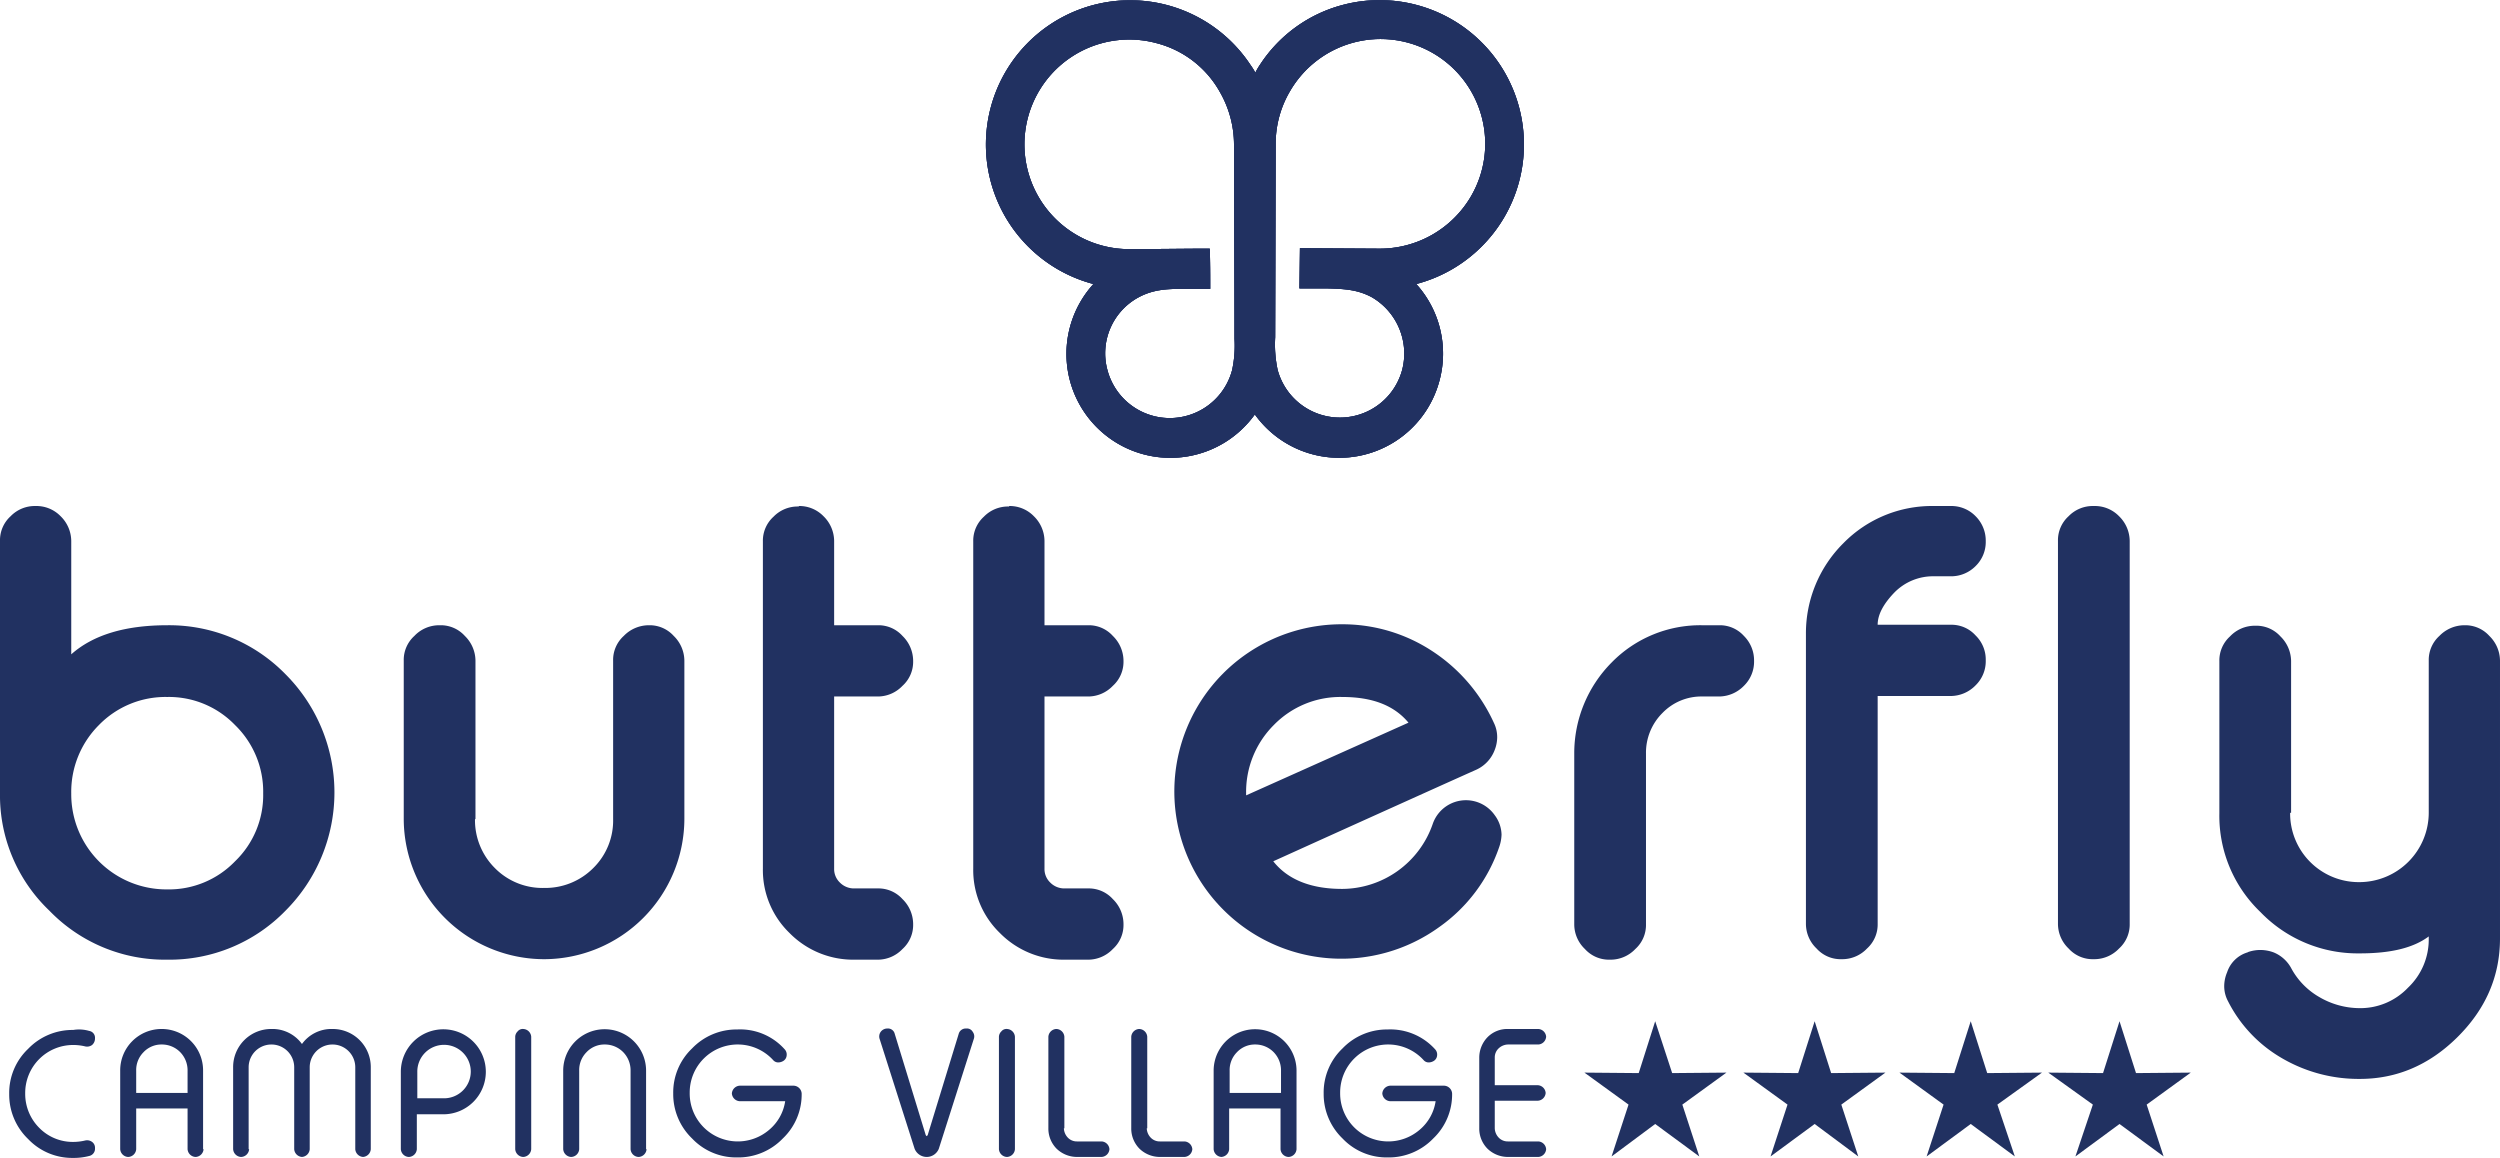
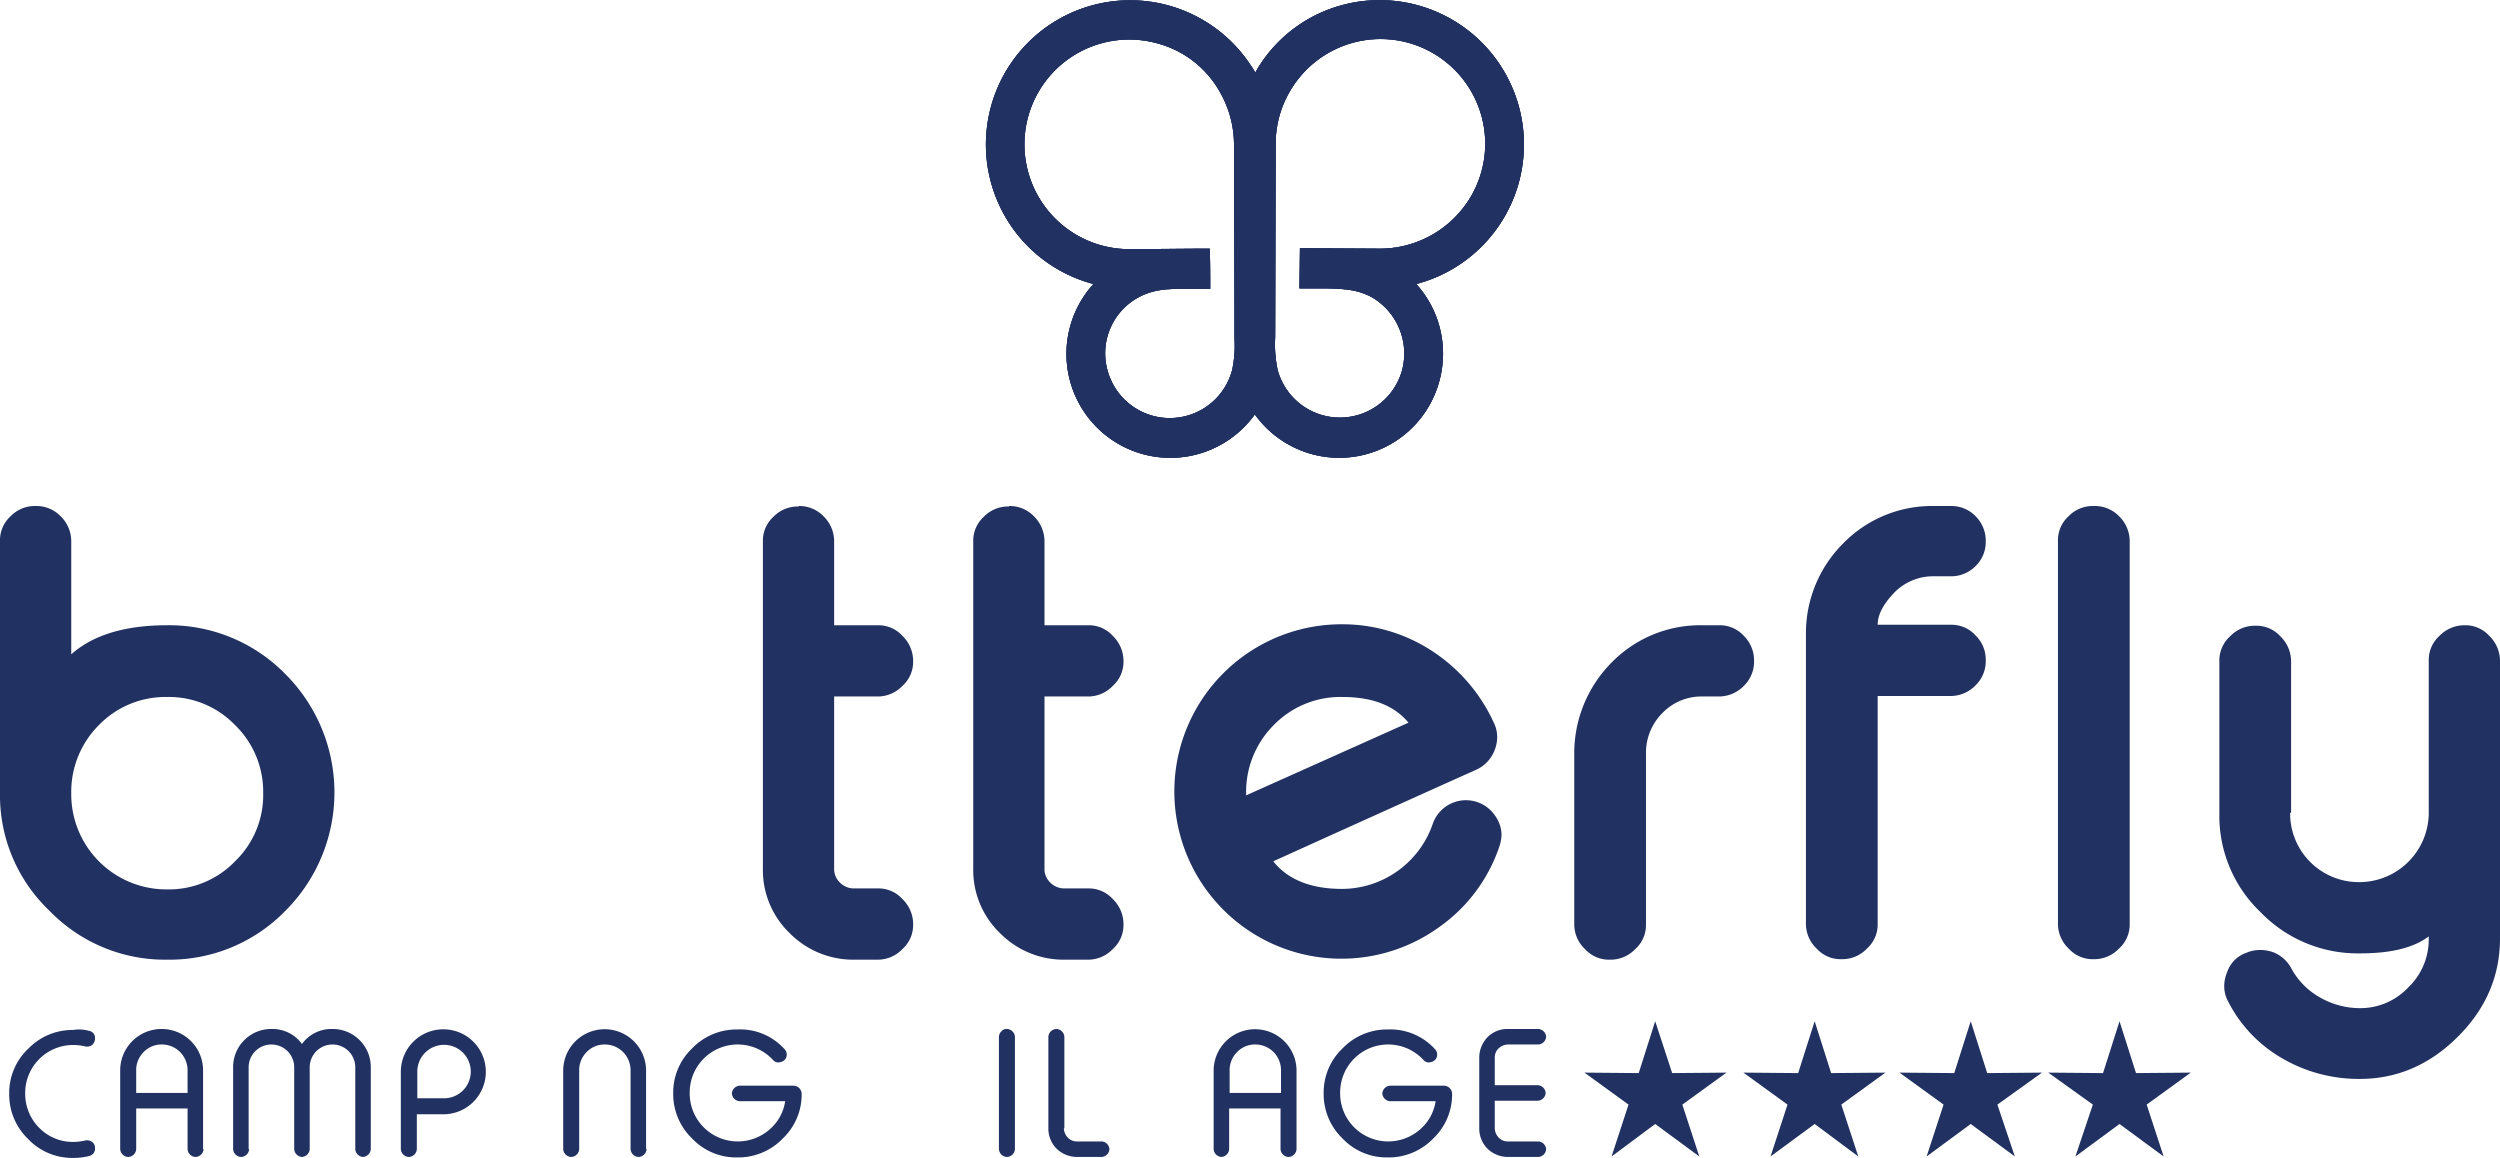
<svg xmlns="http://www.w3.org/2000/svg" width="515.801" height="238.901" viewBox="0 0 515.801 238.901">
  <g id="logo" transform="translate(0 0.001)">
-     <path id="Tracciato_675" data-name="Tracciato 675" d="M98,169a13.965,13.965,0,0,0,4.1,10.1,13.8,13.8,0,0,0,10.2,4.1,13.965,13.965,0,0,0,10.1-4.1,13.73,13.73,0,0,0,4.1-10.1V136.3a6.67,6.67,0,0,1,2.2-5.1,7.209,7.209,0,0,1,5.1-2.2h.1a6.67,6.67,0,0,1,5.1,2.2,7.209,7.209,0,0,1,2.2,5.1V169a29.022,29.022,0,0,1-28.9,28.9,29.021,29.021,0,0,1-29-28.9V136.3a6.67,6.67,0,0,1,2.2-5.1,7.037,7.037,0,0,1,5.1-2.2h.2a6.67,6.67,0,0,1,5.1,2.2,7.209,7.209,0,0,1,2.2,5.1V169Z" fill="#213161" />
    <path id="Tracciato_676" data-name="Tracciato 676" d="M164.8,104.4a6.943,6.943,0,0,1,5.1,2.1,7.209,7.209,0,0,1,2.2,5.1V129h9a6.67,6.67,0,0,1,5.1,2.2,7.209,7.209,0,0,1,2.2,5.1v.1a6.67,6.67,0,0,1-2.2,5.1,7.037,7.037,0,0,1-5.1,2.2h-9v35.5a3.847,3.847,0,0,0,1.2,2.9,4.07,4.07,0,0,0,3,1.2h4.8a6.67,6.67,0,0,1,5.1,2.2,7.209,7.209,0,0,1,2.2,5.1v.1a6.67,6.67,0,0,1-2.2,5.1,7.037,7.037,0,0,1-5.1,2.2h-4.8a18.426,18.426,0,0,1-13.4-5.5,18.043,18.043,0,0,1-5.5-13.3V111.7a6.67,6.67,0,0,1,2.2-5.1,6.943,6.943,0,0,1,5.1-2.1h.1Z" fill="#213161" />
    <path id="Tracciato_677" data-name="Tracciato 677" d="M208.2,104.4a6.943,6.943,0,0,1,5.1,2.1,7.209,7.209,0,0,1,2.2,5.1V129h9a6.67,6.67,0,0,1,5.1,2.2,7.209,7.209,0,0,1,2.2,5.1v.1a6.67,6.67,0,0,1-2.2,5.1,7.037,7.037,0,0,1-5.1,2.2h-9v35.5a3.847,3.847,0,0,0,1.2,2.9,4.07,4.07,0,0,0,3,1.2h4.8a6.67,6.67,0,0,1,5.1,2.2,7.209,7.209,0,0,1,2.2,5.1v.1a6.67,6.67,0,0,1-2.2,5.1,7.037,7.037,0,0,1-5.1,2.2h-4.8a18.426,18.426,0,0,1-13.4-5.5,18.043,18.043,0,0,1-5.5-13.3V111.7a6.67,6.67,0,0,1,2.2-5.1,6.943,6.943,0,0,1,5.1-2.1h.1Z" fill="#213161" />
    <path id="Tracciato_678" data-name="Tracciato 678" d="M308.2,149.1a6.7,6.7,0,0,1,.7,3.1,7.419,7.419,0,0,1-.5,2.5,7.286,7.286,0,0,1-3.8,4.1c-5.6,2.5-12.9,5.8-22,9.9-11.3,5.1-17.9,8.1-19.9,9,3,3.8,7.8,5.7,14.2,5.7A19.869,19.869,0,0,0,295.6,170a7.247,7.247,0,0,1,12.8-1.8,6.941,6.941,0,0,1,1.4,4,8.511,8.511,0,0,1-.5,2.6,33.387,33.387,0,0,1-12.4,16.5,34.437,34.437,0,0,1-44.5-3.6,34.5,34.5,0,0,1,24.4-58.9,33.714,33.714,0,0,1,18.8,5.6A34.962,34.962,0,0,1,308.2,149.1Zm-31.3-5.3a19.171,19.171,0,0,0-14.1,5.8,19.474,19.474,0,0,0-5.7,14.1v.4l33.5-15C287.6,145.5,283.1,143.8,276.9,143.8Z" fill="#213161" />
    <path id="Tracciato_679" data-name="Tracciato 679" d="M354.7,129a6.67,6.67,0,0,1,5.1,2.2,7.106,7.106,0,0,1,2.1,5.1v.1a6.943,6.943,0,0,1-2.1,5.1,7.209,7.209,0,0,1-5.1,2.2h-3.4a11.165,11.165,0,0,0-8.3,3.4,11.557,11.557,0,0,0-3.4,8.3v35.3a6.67,6.67,0,0,1-2.2,5.1,7.037,7.037,0,0,1-5.1,2.2h-.2a6.67,6.67,0,0,1-5.1-2.2,7.037,7.037,0,0,1-2.2-5.1V155.4a26.574,26.574,0,0,1,7.7-18.7,25.589,25.589,0,0,1,18.7-7.7h3.5Z" fill="#213161" />
    <path id="Tracciato_680" data-name="Tracciato 680" d="M402.5,104.4a6.943,6.943,0,0,1,5.1,2.1,7.107,7.107,0,0,1,2.1,5.1v.1a6.943,6.943,0,0,1-2.1,5.1,7.106,7.106,0,0,1-5.1,2.1h-3.4a11.165,11.165,0,0,0-8.3,3.4c-2.2,2.3-3.4,4.5-3.4,6.6h15.1a6.67,6.67,0,0,1,5.1,2.2,6.943,6.943,0,0,1,2.1,5.1v.1a6.943,6.943,0,0,1-2.1,5.1,7.209,7.209,0,0,1-5.1,2.2H387.4v47a6.67,6.67,0,0,1-2.2,5.1,7.037,7.037,0,0,1-5.1,2.2h-.2a6.67,6.67,0,0,1-5.1-2.2,7.037,7.037,0,0,1-2.2-5.1V130.7a26.166,26.166,0,0,1,7.7-18.6,25.589,25.589,0,0,1,18.7-7.7h3.5Z" fill="#213161" />
    <path id="Tracciato_681" data-name="Tracciato 681" d="M432.1,104.4a6.943,6.943,0,0,1,5.1,2.1,7.209,7.209,0,0,1,2.2,5.1v79a6.67,6.67,0,0,1-2.2,5.1,7.037,7.037,0,0,1-5.1,2.2h-.2a6.67,6.67,0,0,1-5.1-2.2,7.037,7.037,0,0,1-2.2-5.1v-79a6.67,6.67,0,0,1,2.2-5.1,6.943,6.943,0,0,1,5.1-2.1h.2Z" fill="#213161" />
    <path id="Tracciato_682" data-name="Tracciato 682" d="M472.5,167.7A14.171,14.171,0,0,0,486.8,182a14.34,14.34,0,0,0,14.3-14.3V136.3a6.67,6.67,0,0,1,2.2-5.1,7.209,7.209,0,0,1,5.1-2.2h.1a6.67,6.67,0,0,1,5.1,2.2,7.209,7.209,0,0,1,2.2,5.1v57.3c0,7.9-3,14.7-8.9,20.5-5.8,5.7-12.5,8.5-20,8.5a31.358,31.358,0,0,1-16.3-4.4,28.3,28.3,0,0,1-10.9-11.6,6.587,6.587,0,0,1-.8-3.2,7.437,7.437,0,0,1,.6-2.8,6.362,6.362,0,0,1,4.2-4.1l.2-.1a7.834,7.834,0,0,1,2.6-.4,7.985,7.985,0,0,1,2.6.5,7.216,7.216,0,0,1,3.7,3.4,15.1,15.1,0,0,0,5.7,5.8,16.578,16.578,0,0,0,8.4,2.3,13.543,13.543,0,0,0,9.9-4.2,13.7,13.7,0,0,0,4.3-10.1v-.5c-3.2,2.4-7.9,3.5-14.2,3.5a27.862,27.862,0,0,1-20.5-8.5,27.483,27.483,0,0,1-8.5-20.4V136.4a6.67,6.67,0,0,1,2.2-5.1,7.037,7.037,0,0,1,5.1-2.2h.2a6.67,6.67,0,0,1,5.1,2.2,7.209,7.209,0,0,1,2.2,5.1v31.3Z" fill="#213161" />
    <path id="Tracciato_683" data-name="Tracciato 683" d="M18.4,212.7a1.418,1.418,0,0,1,1.2,1.5v.1a1.76,1.76,0,0,1-.6,1.3,1.735,1.735,0,0,1-1.4.3,10.679,10.679,0,0,0-2.5-.3,9.9,9.9,0,0,0-9.9,10,9.9,9.9,0,0,0,2.9,7.1,9.669,9.669,0,0,0,7,2.9,10.679,10.679,0,0,0,2.5-.3,1.735,1.735,0,0,1,1.4.3,1.486,1.486,0,0,1,.6,1.3h0a1.521,1.521,0,0,1-1.2,1.6,12.423,12.423,0,0,1-3.3.4A12.537,12.537,0,0,1,5.8,235a12.7,12.7,0,0,1-3.9-9.3,12.537,12.537,0,0,1,3.9-9.3,12.7,12.7,0,0,1,9.3-3.9A7.393,7.393,0,0,1,18.4,212.7Z" fill="#213161" />
    <path id="Tracciato_684" data-name="Tracciato 684" d="M42,237.1a1.721,1.721,0,0,1-1.6,1.6h-.1a1.721,1.721,0,0,1-1.6-1.6v-8.4H28.1v8.4a1.721,1.721,0,0,1-1.6,1.6h-.1a1.721,1.721,0,0,1-1.6-1.6V220.9a8.536,8.536,0,0,1,8.5-8.6,8.536,8.536,0,0,1,8.6,8.6v16.2Zm-3.3-11.6v-4.6a5.367,5.367,0,0,0-1.5-3.8,5.288,5.288,0,0,0-3.8-1.6,5.066,5.066,0,0,0-3.8,1.6,5.2,5.2,0,0,0-1.5,3.8v4.6Z" fill="#213161" />
    <path id="Tracciato_685" data-name="Tracciato 685" d="M51.4,237.1a1.721,1.721,0,0,1-1.6,1.6h-.1a1.721,1.721,0,0,1-1.6-1.6V220.2a7.853,7.853,0,0,1,7.9-7.9,7.5,7.5,0,0,1,6.3,3.1,7.5,7.5,0,0,1,6.3-3.1,7.853,7.853,0,0,1,7.9,7.9v16.9a1.721,1.721,0,0,1-1.6,1.6h0a1.721,1.721,0,0,1-1.6-1.6V220.2a4.7,4.7,0,0,0-9.4,0v16.9a1.721,1.721,0,0,1-1.6,1.6h0a1.721,1.721,0,0,1-1.6-1.6V220.2a4.7,4.7,0,0,0-9.4,0v16.9Z" fill="#213161" />
    <path id="Tracciato_686" data-name="Tracciato 686" d="M86,229.9v7.2a1.721,1.721,0,0,1-1.6,1.6h-.1a1.721,1.721,0,0,1-1.6-1.6v-16a8.768,8.768,0,1,1,8.8,8.8Zm0-3.3h5.6a5.515,5.515,0,1,0-5.5-5.5v5.5Z" fill="#213161" />
-     <path id="Tracciato_687" data-name="Tracciato 687" d="M108,212.3a1.721,1.721,0,0,1,1.6,1.6v23.2a1.721,1.721,0,0,1-1.6,1.6h-.1a1.721,1.721,0,0,1-1.6-1.6V213.9a1.606,1.606,0,0,1,.5-1.1,1.346,1.346,0,0,1,1.2-.5Z" fill="#213161" />
    <path id="Tracciato_688" data-name="Tracciato 688" d="M133.4,237.1a1.721,1.721,0,0,1-1.6,1.6h-.1a1.721,1.721,0,0,1-1.6-1.6V220.9a5.367,5.367,0,0,0-1.5-3.8,5.288,5.288,0,0,0-3.8-1.6,5.066,5.066,0,0,0-3.8,1.6,5.2,5.2,0,0,0-1.5,3.8v16.2a1.721,1.721,0,0,1-1.6,1.6h-.1a1.721,1.721,0,0,1-1.6-1.6V220.9a8.55,8.55,0,1,1,17.1,0v16.2Z" fill="#213161" />
    <path id="Tracciato_689" data-name="Tracciato 689" d="M161.9,216.5a1.575,1.575,0,0,1,.4,1.3,1.443,1.443,0,0,1-.7,1.1h0a2.016,2.016,0,0,1-1.1.3,1.389,1.389,0,0,1-1-.5,9.907,9.907,0,0,0-17.2,6.8,9.9,9.9,0,0,0,2.9,7.1,9.947,9.947,0,0,0,13.5.5,9.536,9.536,0,0,0,3.3-5.9h-9.4a1.721,1.721,0,0,1-1.6-1.6h0a1.721,1.721,0,0,1,1.6-1.6h11.2a1.721,1.721,0,0,1,1.6,1.6h0a12.537,12.537,0,0,1-3.9,9.3,12.758,12.758,0,0,1-9.4,3.9,12.537,12.537,0,0,1-9.3-3.9,12.7,12.7,0,0,1-3.9-9.3,12.537,12.537,0,0,1,3.9-9.3,12.7,12.7,0,0,1,9.3-3.9A12.3,12.3,0,0,1,161.9,216.5Z" fill="#213161" />
-     <path id="Tracciato_690" data-name="Tracciato 690" d="M191.3,234.3l.1-.1,6.4-20.9a1.5,1.5,0,0,1,1.5-1.1h.1a1.357,1.357,0,0,1,1.3.7,1.555,1.555,0,0,1,.2,1.5L193.7,237a2.688,2.688,0,0,1-5,0l-7.2-22.6a1.632,1.632,0,0,1,.2-1.5,1.709,1.709,0,0,1,1.3-.7h.1a1.426,1.426,0,0,1,1.5,1.1l6.4,20.9.1.1a.1.1,0,1,0,.2,0Z" fill="#213161" />
    <path id="Tracciato_691" data-name="Tracciato 691" d="M207.8,212.3a1.721,1.721,0,0,1,1.6,1.6v23.2a1.721,1.721,0,0,1-1.6,1.6h-.1a1.721,1.721,0,0,1-1.6-1.6V213.9a1.606,1.606,0,0,1,.5-1.1,1.346,1.346,0,0,1,1.2-.5Z" fill="#213161" />
    <path id="Tracciato_692" data-name="Tracciato 692" d="M219.5,232.8a2.925,2.925,0,0,0,.8,1.9,2.56,2.56,0,0,0,1.9.8h5.1a1.721,1.721,0,0,1,1.6,1.6h0a1.721,1.721,0,0,1-1.6,1.6h-5.1A6.069,6.069,0,0,1,218,237a5.9,5.9,0,0,1-1.7-4.2V213.9a1.721,1.721,0,0,1,1.6-1.6h.1a1.721,1.721,0,0,1,1.6,1.6v18.9Z" fill="#213161" />
-     <path id="Tracciato_693" data-name="Tracciato 693" d="M236.6,232.8a2.925,2.925,0,0,0,.8,1.9,2.56,2.56,0,0,0,1.9.8h5.1a1.721,1.721,0,0,1,1.6,1.6h0a1.721,1.721,0,0,1-1.6,1.6h-5.1a6.069,6.069,0,0,1-4.2-1.7,5.9,5.9,0,0,1-1.7-4.2V213.9a1.721,1.721,0,0,1,1.6-1.6h.1a1.721,1.721,0,0,1,1.6,1.6v18.9Z" fill="#213161" />
    <path id="Tracciato_694" data-name="Tracciato 694" d="M267.5,237.1a1.721,1.721,0,0,1-1.6,1.6h-.1a1.721,1.721,0,0,1-1.6-1.6v-8.4H253.6v8.4a1.721,1.721,0,0,1-1.6,1.6h0a1.721,1.721,0,0,1-1.6-1.6V220.9a8.55,8.55,0,1,1,17.1,0Zm-3.2-11.6v-4.6a5.367,5.367,0,0,0-1.5-3.8,5.288,5.288,0,0,0-3.8-1.6,5.066,5.066,0,0,0-3.8,1.6,5.2,5.2,0,0,0-1.5,3.8v4.6Z" fill="#213161" />
    <path id="Tracciato_695" data-name="Tracciato 695" d="M296.1,216.5a1.575,1.575,0,0,1,.4,1.3,1.442,1.442,0,0,1-.7,1.1h0a2.016,2.016,0,0,1-1.1.3,1.389,1.389,0,0,1-1-.5,9.907,9.907,0,0,0-17.2,6.8,9.9,9.9,0,0,0,2.9,7.1,9.947,9.947,0,0,0,13.5.5,9.536,9.536,0,0,0,3.3-5.9h-9.4a1.721,1.721,0,0,1-1.6-1.6h0a1.721,1.721,0,0,1,1.6-1.6H298a1.721,1.721,0,0,1,1.6,1.6h0a12.537,12.537,0,0,1-3.9,9.3,12.758,12.758,0,0,1-9.4,3.9,12.537,12.537,0,0,1-9.3-3.9,12.7,12.7,0,0,1-3.9-9.3,12.537,12.537,0,0,1,3.9-9.3,12.7,12.7,0,0,1,9.3-3.9A12.435,12.435,0,0,1,296.1,216.5Z" fill="#213161" />
    <path id="Tracciato_696" data-name="Tracciato 696" d="M308.4,223.9h8.9a1.721,1.721,0,0,1,1.6,1.6h0a1.721,1.721,0,0,1-1.6,1.6h-8.9v5.7a2.925,2.925,0,0,0,.8,1.9,2.56,2.56,0,0,0,1.9.8h6.3a1.721,1.721,0,0,1,1.6,1.6h0a1.721,1.721,0,0,1-1.6,1.6h-6.3a6.07,6.07,0,0,1-4.2-1.7,5.9,5.9,0,0,1-1.7-4.2V218.2a6.069,6.069,0,0,1,1.7-4.2,5.728,5.728,0,0,1,4.2-1.7h6.3a1.721,1.721,0,0,1,1.6,1.6h0a1.721,1.721,0,0,1-1.6,1.6h-6.3a2.925,2.925,0,0,0-1.9.8,2.56,2.56,0,0,0-.8,1.9Z" fill="#213161" />
    <g id="Raggruppa_247" data-name="Raggruppa 247">
      <path id="Tracciato_697" data-name="Tracciato 697" d="M350.6,238.6l-9.1-6.7-9,6.7,3.5-10.7-9.1-6.6,11.2.1,3.4-10.7,3.5,10.7,11.2-.1-9.1,6.6Z" fill="#213161" fill-rule="evenodd" />
      <path id="Tracciato_698" data-name="Tracciato 698" d="M383.4,238.6l-9-6.7-9.1,6.7,3.5-10.7-9.1-6.6,11.3.1,3.4-10.7,3.4,10.7,11.2-.1-9.1,6.6Z" fill="#213161" fill-rule="evenodd" />
      <path id="Tracciato_699" data-name="Tracciato 699" d="M415.7,238.6l-9.1-6.7-9.1,6.7,3.5-10.7-9.1-6.6,11.3.1,3.4-10.7,3.4,10.7,11.3-.1-9.2,6.6Z" fill="#213161" fill-rule="evenodd" />
-       <path id="Tracciato_700" data-name="Tracciato 700" d="M446.4,238.6l-9.1-6.7-9.1,6.7,3.6-10.7-9.2-6.6,11.3.1,3.4-10.7,3.4,10.7,11.3-.1-9.1,6.6Z" fill="#213161" fill-rule="evenodd" />
+       <path id="Tracciato_700" data-name="Tracciato 700" d="M446.4,238.6l-9.1-6.7-9.1,6.7,3.6-10.7-9.2-6.6,11.3.1,3.4-10.7,3.4,10.7,11.3-.1-9.1,6.6" fill="#213161" fill-rule="evenodd" />
    </g>
    <path id="Tracciato_701" data-name="Tracciato 701" d="M7.4,104.4a6.943,6.943,0,0,1,5.1,2.1,7.209,7.209,0,0,1,2.2,5.1V135q6.75-6,19.8-6a33.536,33.536,0,0,1,24.4,10.1,34.523,34.523,0,0,1,0,48.8A33.374,33.374,0,0,1,34.5,198a33.15,33.15,0,0,1-24.3-10.1A32.861,32.861,0,0,1,0,163.6v-52a6.67,6.67,0,0,1,2.2-5.1,6.943,6.943,0,0,1,5.1-2.1h.1Zm27.1,39.4a19.171,19.171,0,0,0-14.1,5.8,19.474,19.474,0,0,0-5.7,14.1,19.634,19.634,0,0,0,19.8,19.8,18.949,18.949,0,0,0,14-5.8,18.949,18.949,0,0,0,5.8-14,19.171,19.171,0,0,0-5.8-14.1A18.949,18.949,0,0,0,34.5,143.8Z" fill="#213161" />
    <path id="Tracciato_702" data-name="Tracciato 702" d="M283,61.3a13.455,13.455,0,0,1,6.3,15,13.305,13.305,0,0,1-25.7,0,25.259,25.259,0,0,1-.5-6.7l.1-39.9a21.313,21.313,0,0,1,2.9-10.8,21.595,21.595,0,0,1,39.6,5.2,21.56,21.56,0,0,1-2.2,16.4,21.78,21.78,0,0,1-19,10.8l-16.3-.1-.1,8.3h5.7c3.4.1,6.2.2,9.2,1.8Zm-39-1.7h5.7c0-2.8,0-5.5-.1-8.3-5.4,0-10.9.1-16.3.1a21.622,21.622,0,1,1,5.3-42.5A20.954,20.954,0,0,1,251.7,19a21.863,21.863,0,0,1,2.9,10.8c0,13.4.1,26.7.1,40.1a23.792,23.792,0,0,1-.5,6.5,13.305,13.305,0,0,1-25.7,0,13.138,13.138,0,0,1,6.3-15c3.1-1.7,6-1.8,9.2-1.8ZM259,15a14,14,0,0,0-1-1.6,29.763,29.763,0,1,0-32.4,45.2,21.44,21.44,0,1,0,33.3,26.9,21.4,21.4,0,0,0,38.1-7,21.376,21.376,0,0,0-4.8-19.9A29.773,29.773,0,0,0,277.1,1,29.255,29.255,0,0,0,260,13.3,15.053,15.053,0,0,0,259,15Z" fill="#213161" />
    <g id="Raggruppa_248" data-name="Raggruppa 248">
      <path id="Tracciato_703" data-name="Tracciato 703" d="M283,61.3a13.455,13.455,0,0,1,6.3,15,13.305,13.305,0,0,1-25.7,0,25.259,25.259,0,0,1-.5-6.7l.1-39.9a21.313,21.313,0,0,1,2.9-10.8,21.595,21.595,0,0,1,39.6,5.2,21.56,21.56,0,0,1-2.2,16.4,21.78,21.78,0,0,1-19,10.8l-16.3-.1-.1,8.3h5.7c3.4.1,6.2.2,9.2,1.8Zm-39-1.7h5.7c0-2.8,0-5.5-.1-8.3-5.4,0-10.9.1-16.3.1a21.622,21.622,0,1,1,5.3-42.5A20.954,20.954,0,0,1,251.7,19a21.863,21.863,0,0,1,2.9,10.8c0,13.4.1,26.7.1,40.1a23.792,23.792,0,0,1-.5,6.5,13.305,13.305,0,0,1-25.7,0,13.138,13.138,0,0,1,6.3-15c3.1-1.7,6-1.8,9.2-1.8ZM259,15a14,14,0,0,0-1-1.6,29.763,29.763,0,1,0-32.4,45.2,21.44,21.44,0,1,0,33.3,26.9,21.4,21.4,0,0,0,38.1-7,21.376,21.376,0,0,0-4.8-19.9A29.773,29.773,0,0,0,277.1,1,29.255,29.255,0,0,0,260,13.3,15.053,15.053,0,0,0,259,15Z" fill="#213161" />
    </g>
    <g id="Raggruppa_249" data-name="Raggruppa 249">
      <path id="Tracciato_704" data-name="Tracciato 704" d="M283,61.3a13.455,13.455,0,0,1,6.3,15,13.305,13.305,0,0,1-25.7,0,25.259,25.259,0,0,1-.5-6.7l.1-39.9a21.313,21.313,0,0,1,2.9-10.8,21.595,21.595,0,0,1,39.6,5.2,21.56,21.56,0,0,1-2.2,16.4,21.78,21.78,0,0,1-19,10.8l-16.3-.1-.1,8.3h5.7c3.4.1,6.2.2,9.2,1.8Zm-39-1.7h5.7c0-2.8,0-5.5-.1-8.3-5.4,0-10.9.1-16.3.1a21.622,21.622,0,1,1,5.3-42.5A20.954,20.954,0,0,1,251.7,19a21.863,21.863,0,0,1,2.9,10.8c0,13.4.1,26.7.1,40.1a23.792,23.792,0,0,1-.5,6.5,13.305,13.305,0,0,1-25.7,0,13.138,13.138,0,0,1,6.3-15c3.1-1.7,6-1.8,9.2-1.8ZM259,15a14,14,0,0,0-1-1.6,29.763,29.763,0,1,0-32.4,45.2,21.44,21.44,0,1,0,33.3,26.9,21.4,21.4,0,0,0,38.1-7,21.376,21.376,0,0,0-4.8-19.9A29.773,29.773,0,0,0,277.1,1,29.255,29.255,0,0,0,260,13.3,15.053,15.053,0,0,0,259,15Z" fill="#213161" />
    </g>
  </g>
</svg>